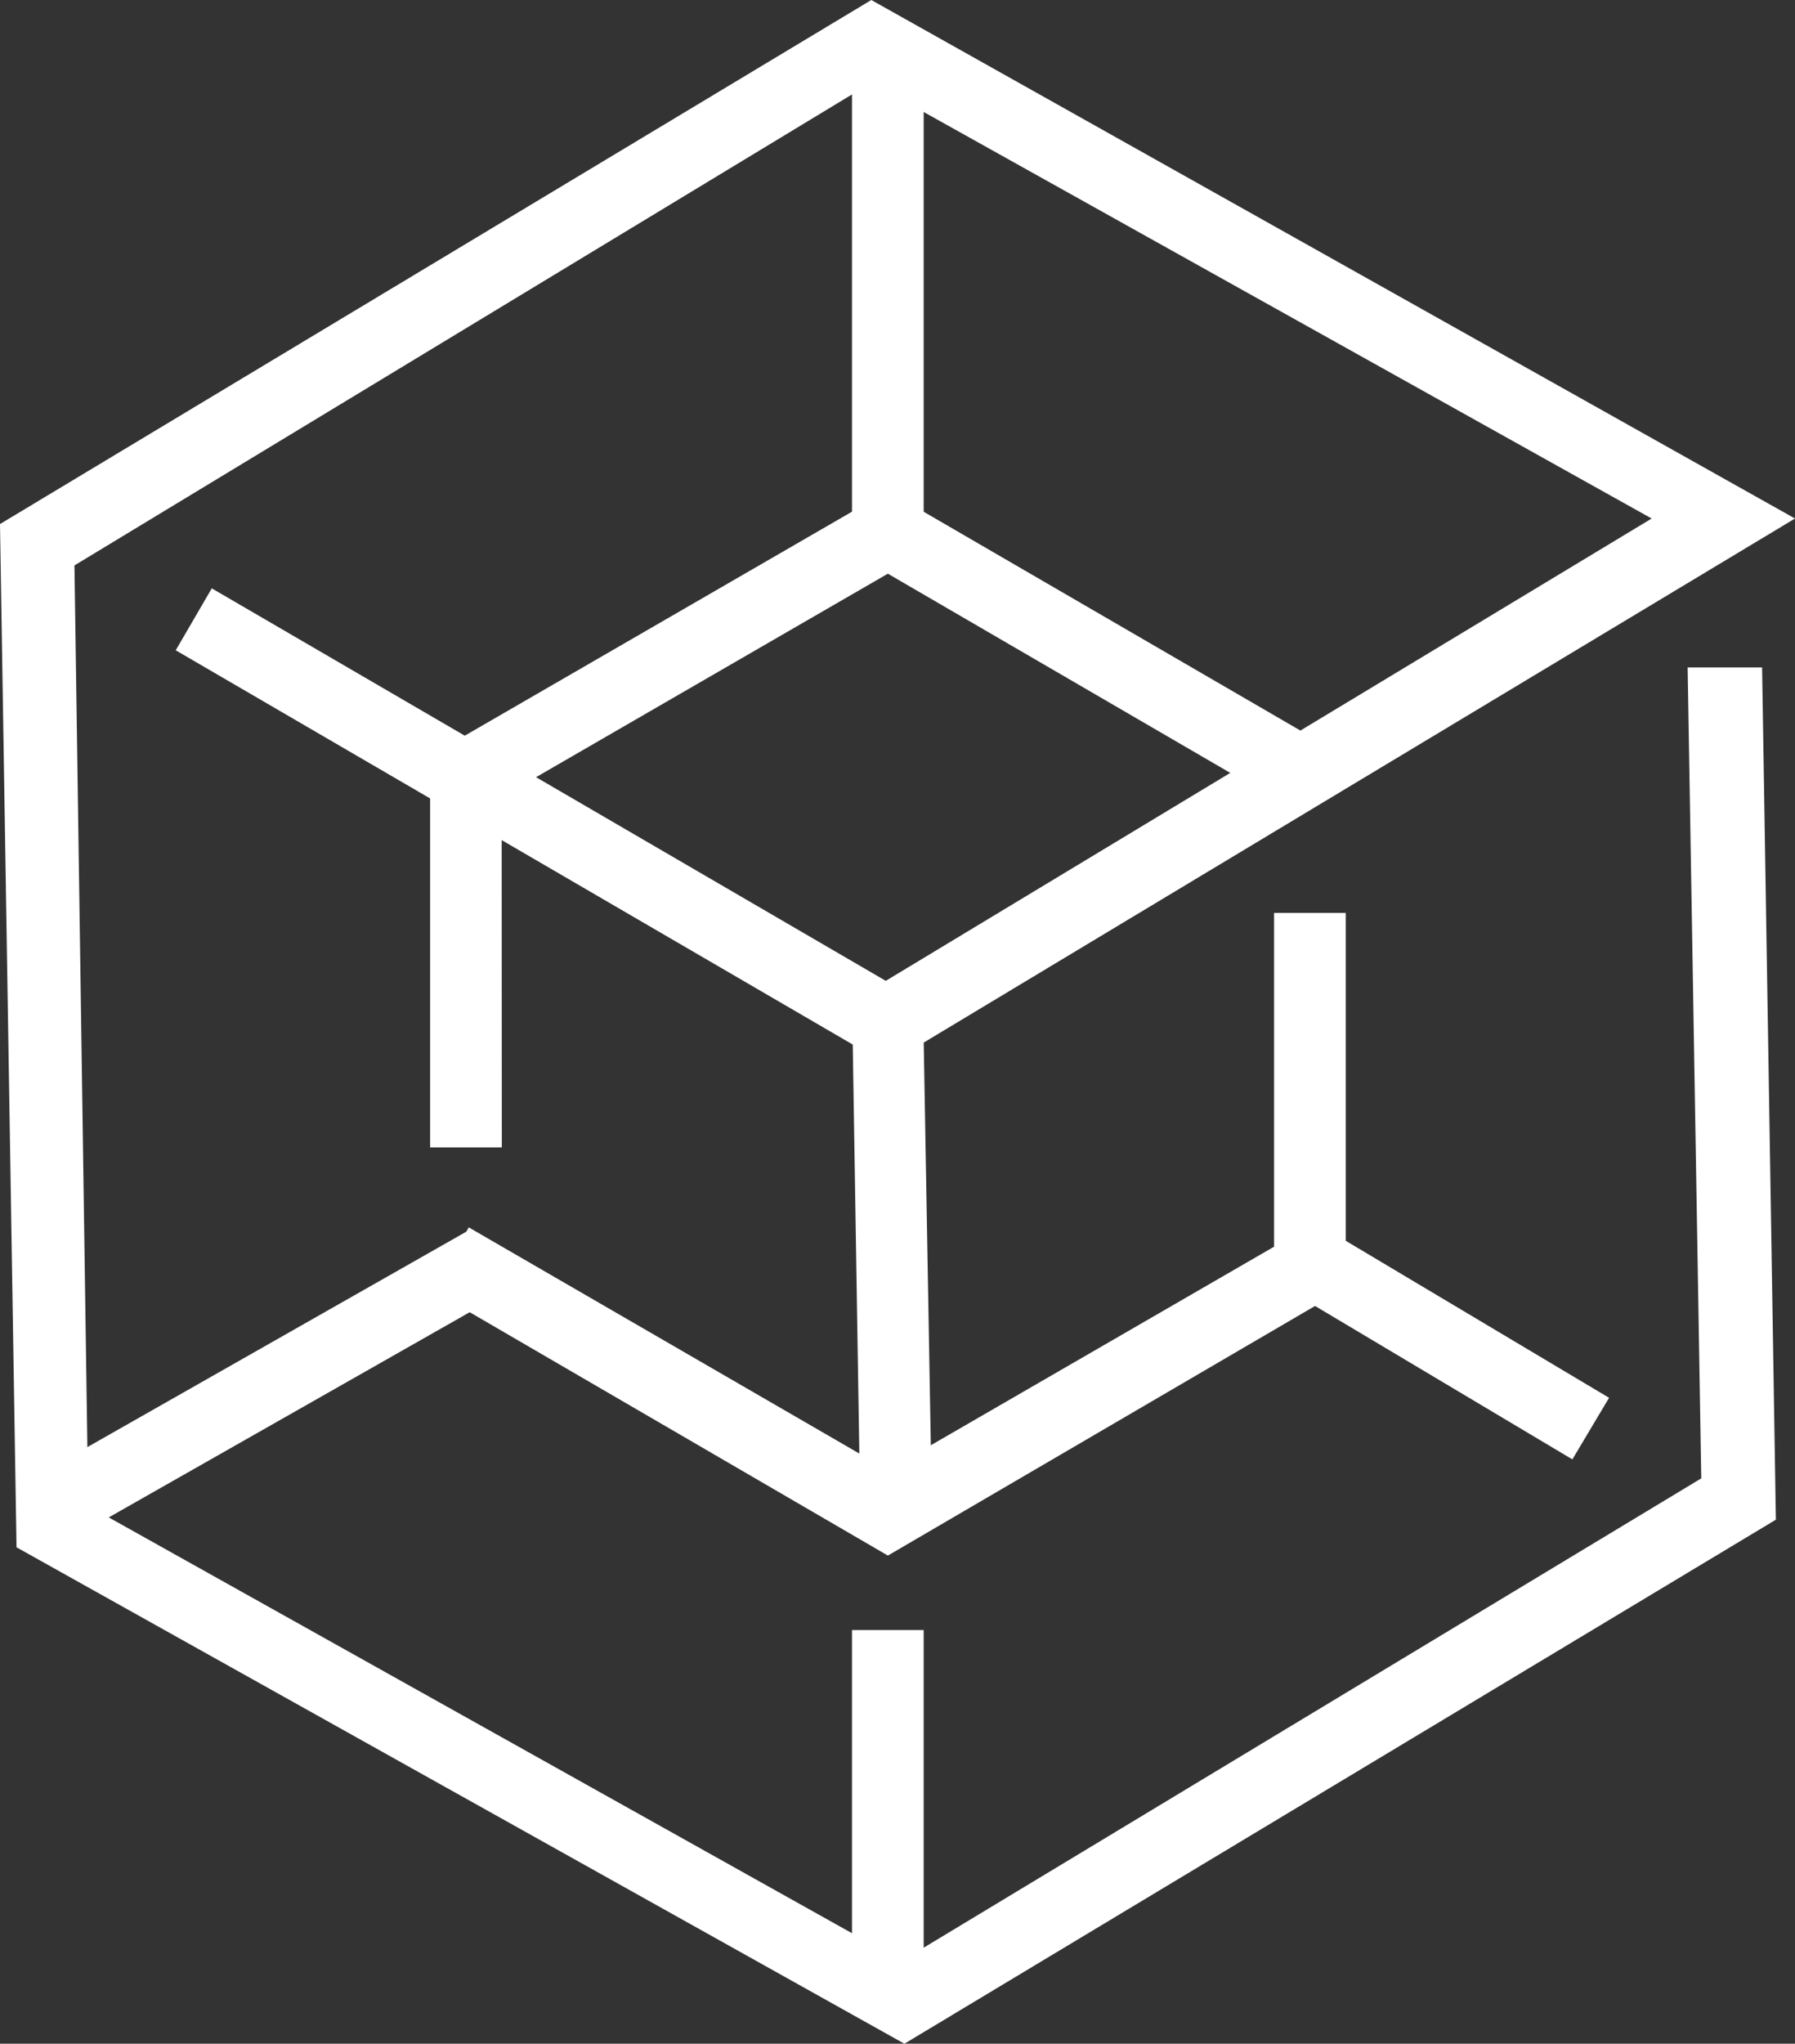
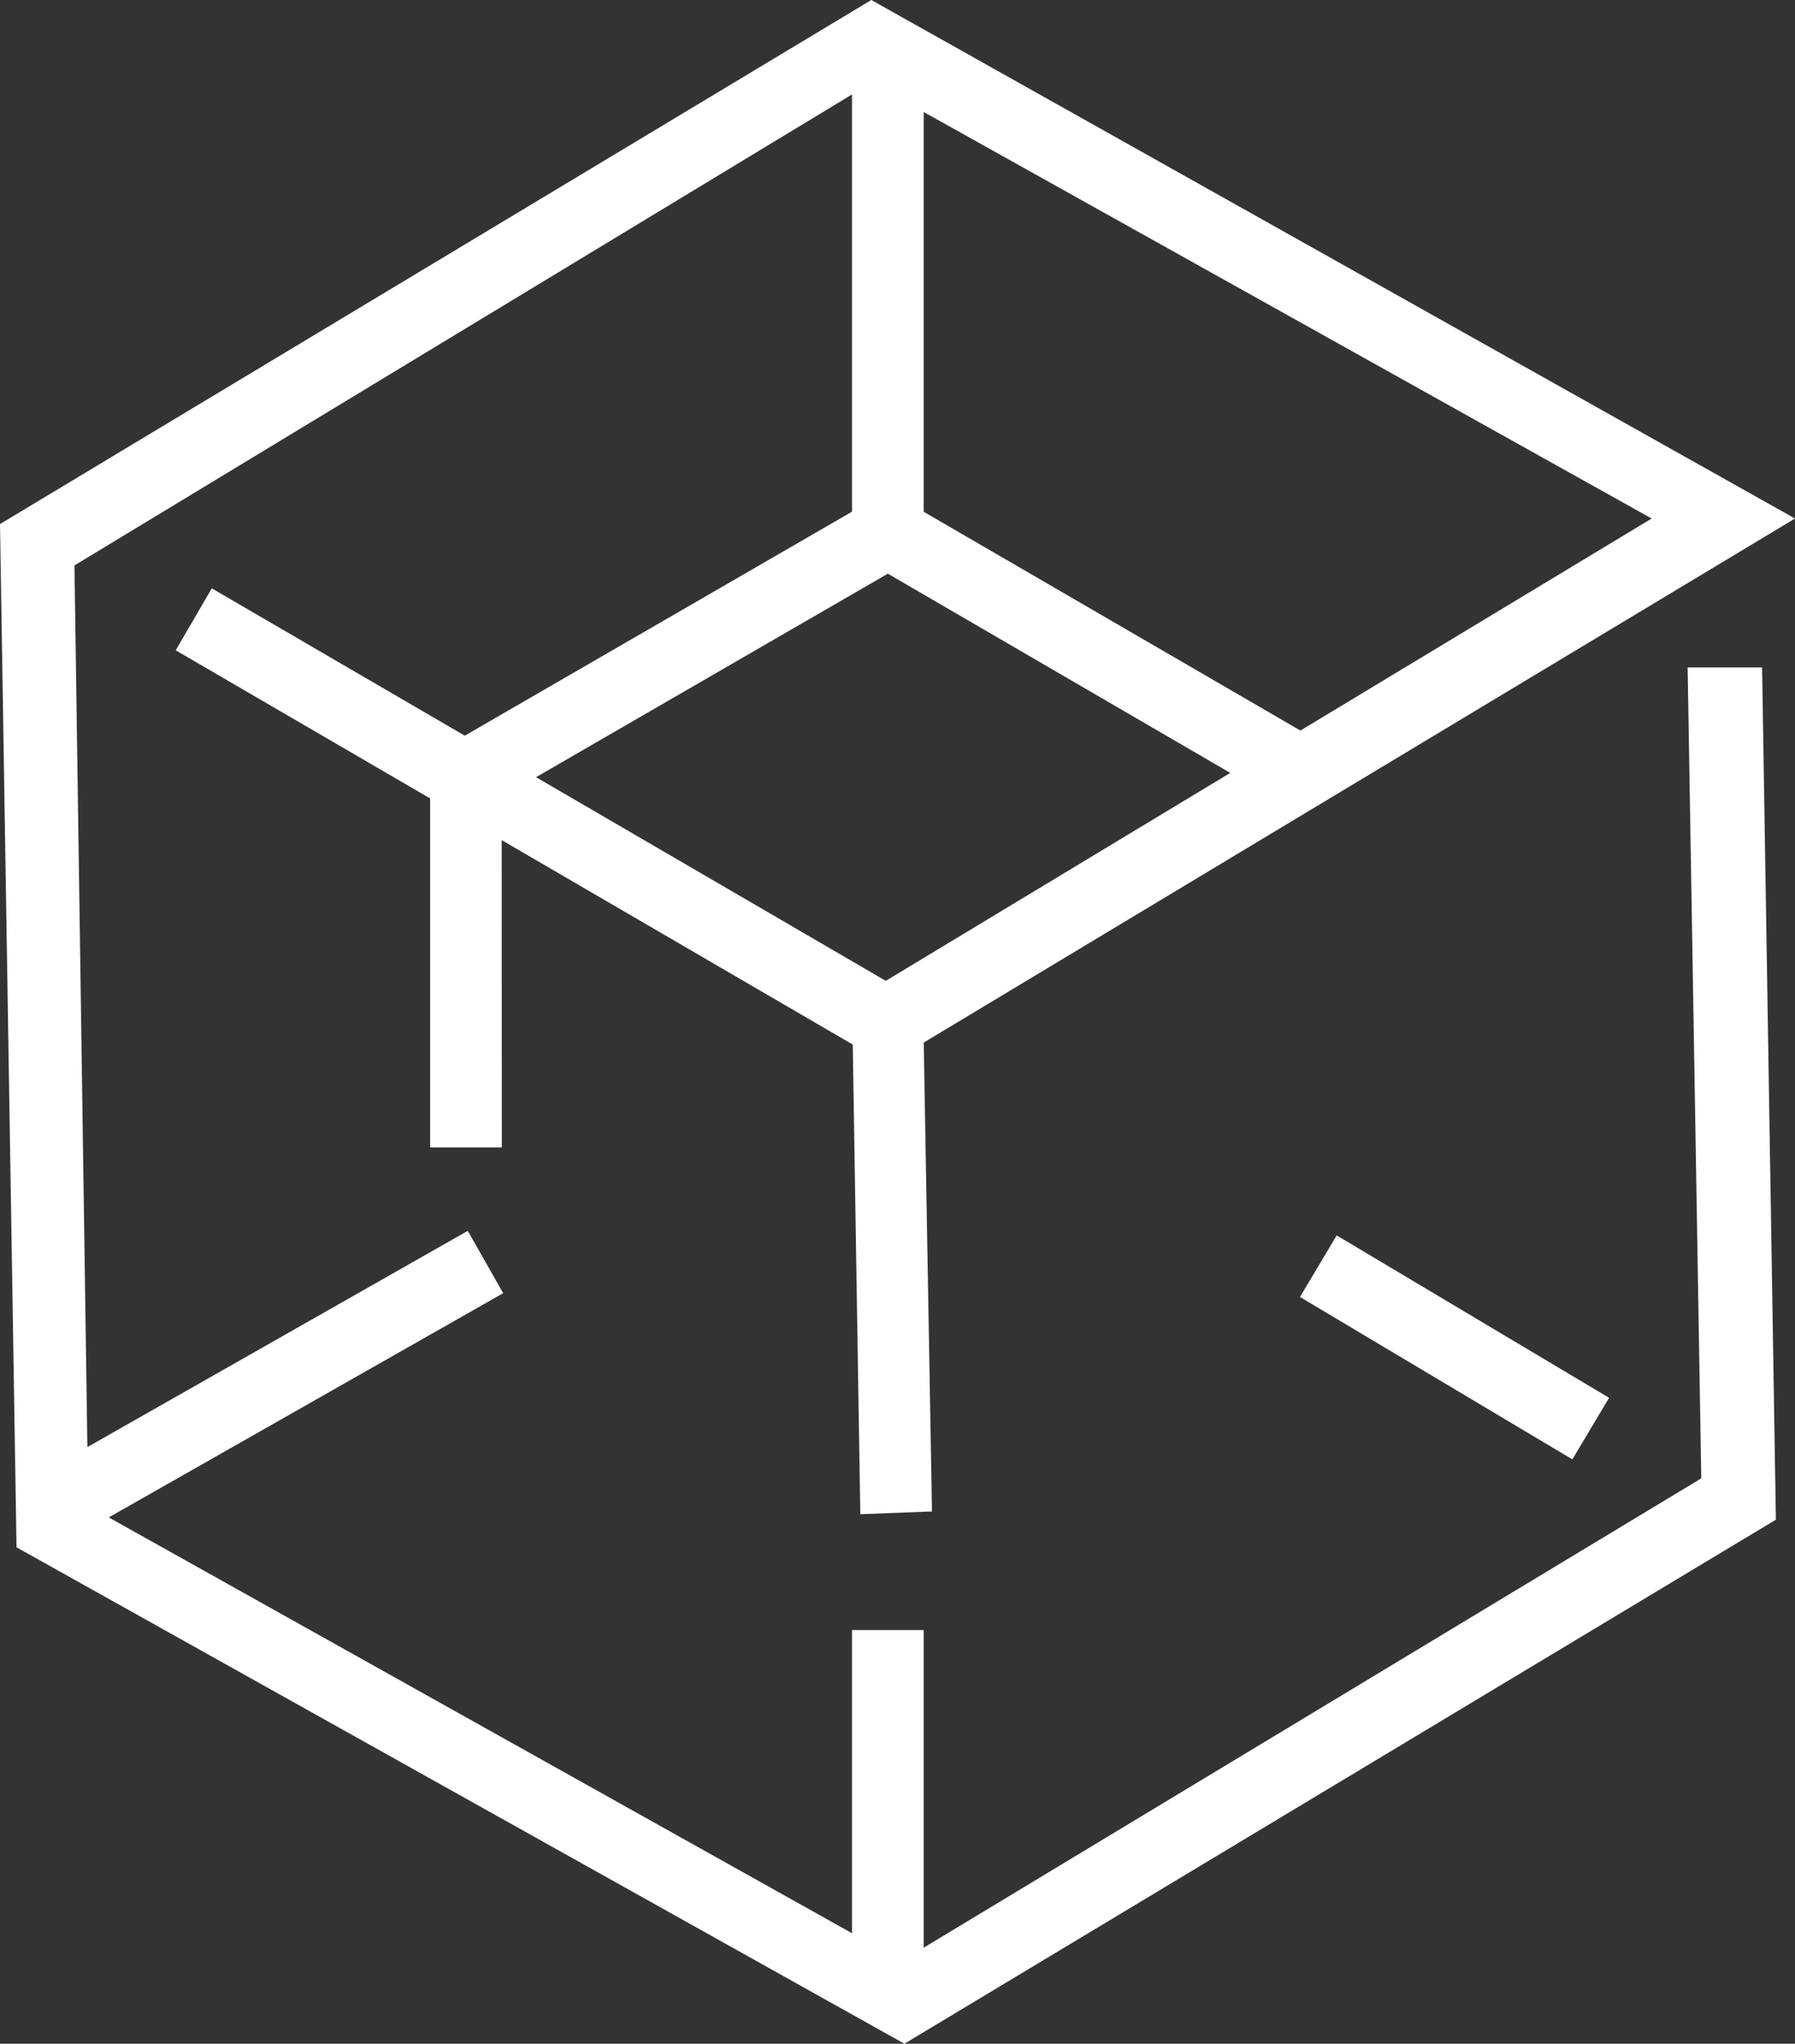
<svg xmlns="http://www.w3.org/2000/svg" id="Group_1943" data-name="Group 1943" viewBox="0 0 46.48 52.906">
  <rect x="0" y="0" width="46.48" height="52.906" fill="#333333" stroke="none" />
  <defs>
    <style>
      .cls-1 {
        fill: #fff;
      }
    </style>
  </defs>
  <g id="Group_1935" data-name="Group 1935" transform="translate(22.062 42.197)">
    <rect id="Rectangle_910" data-name="Rectangle 910" class="cls-1" width="1.856" height="9.639" />
  </g>
  <g id="Group_1936" data-name="Group 1936">
-     <path id="Path_2781" data-name="Path 2781" class="cls-1" d="M23.419,52.906.428,40.055,0,13.566,22.562,0,46.48,13.423,23.919,26.989l.214,12.138-1.856.071-.214-13.28L42.768,13.423,22.562,2.142,1.928,14.637l.357,24.347L23.347,50.764,44.053,38.27,43.7,17.278h1.928l.357,22.062Z" />
+     <path id="Path_2781" data-name="Path 2781" class="cls-1" d="M23.419,52.906.428,40.055,0,13.566,22.562,0,46.48,13.423,23.919,26.989l.214,12.138-1.856.071-.214-13.28L42.768,13.423,22.562,2.142,1.928,14.637l.357,24.347L23.347,50.764,44.053,38.27,43.7,17.278h1.928l.357,22.062" />
  </g>
  <g id="Group_1937" data-name="Group 1937" transform="translate(11.138 12.709)">
    <path id="Path_2782" data-name="Path 2782" class="cls-1" d="M17.456,34.793H15.6V24.654L27.452,17.8l11.067,6.426-1,1.571L27.452,19.942l-10,5.783Z" transform="translate(-15.6 -17.8)" />
  </g>
  <g id="Group_1938" data-name="Group 1938" transform="translate(11.21 23.633)">
-     <path id="Path_2783" data-name="Path 2783" class="cls-1" d="M27.481,49.736,15.7,42.882l.928-1.642,10.853,6.283,10-5.783V33.1h1.856v9.71Z" transform="translate(-15.7 -33.1)" />
-   </g>
+     </g>
  <g id="Group_1939" data-name="Group 1939" transform="translate(33.662 31.98)">
    <rect id="Rectangle_911" data-name="Rectangle 911" class="cls-1" width="1.856" height="8.211" transform="matrix(0.512, -0.859, 0.859, 0.512, 0, 1.595)" />
  </g>
  <g id="Group_1940" data-name="Group 1940" transform="translate(0.691 31.863)">
    <rect id="Rectangle_912" data-name="Rectangle 912" class="cls-1" width="13.137" height="1.856" transform="translate(0 6.491) rotate(-29.611)" />
  </g>
  <g id="Group_1941" data-name="Group 1941" transform="translate(22.062 1.071)">
    <rect id="Rectangle_913" data-name="Rectangle 913" class="cls-1" width="1.856" height="12.709" />
  </g>
  <g id="Group_1942" data-name="Group 1942" transform="translate(4.55 15.229)">
    <rect id="Rectangle_914" data-name="Rectangle 914" class="cls-1" width="1.856" height="20.777" transform="matrix(0.503, -0.864, 0.864, 0.503, 0, 1.605)" />
  </g>
</svg>